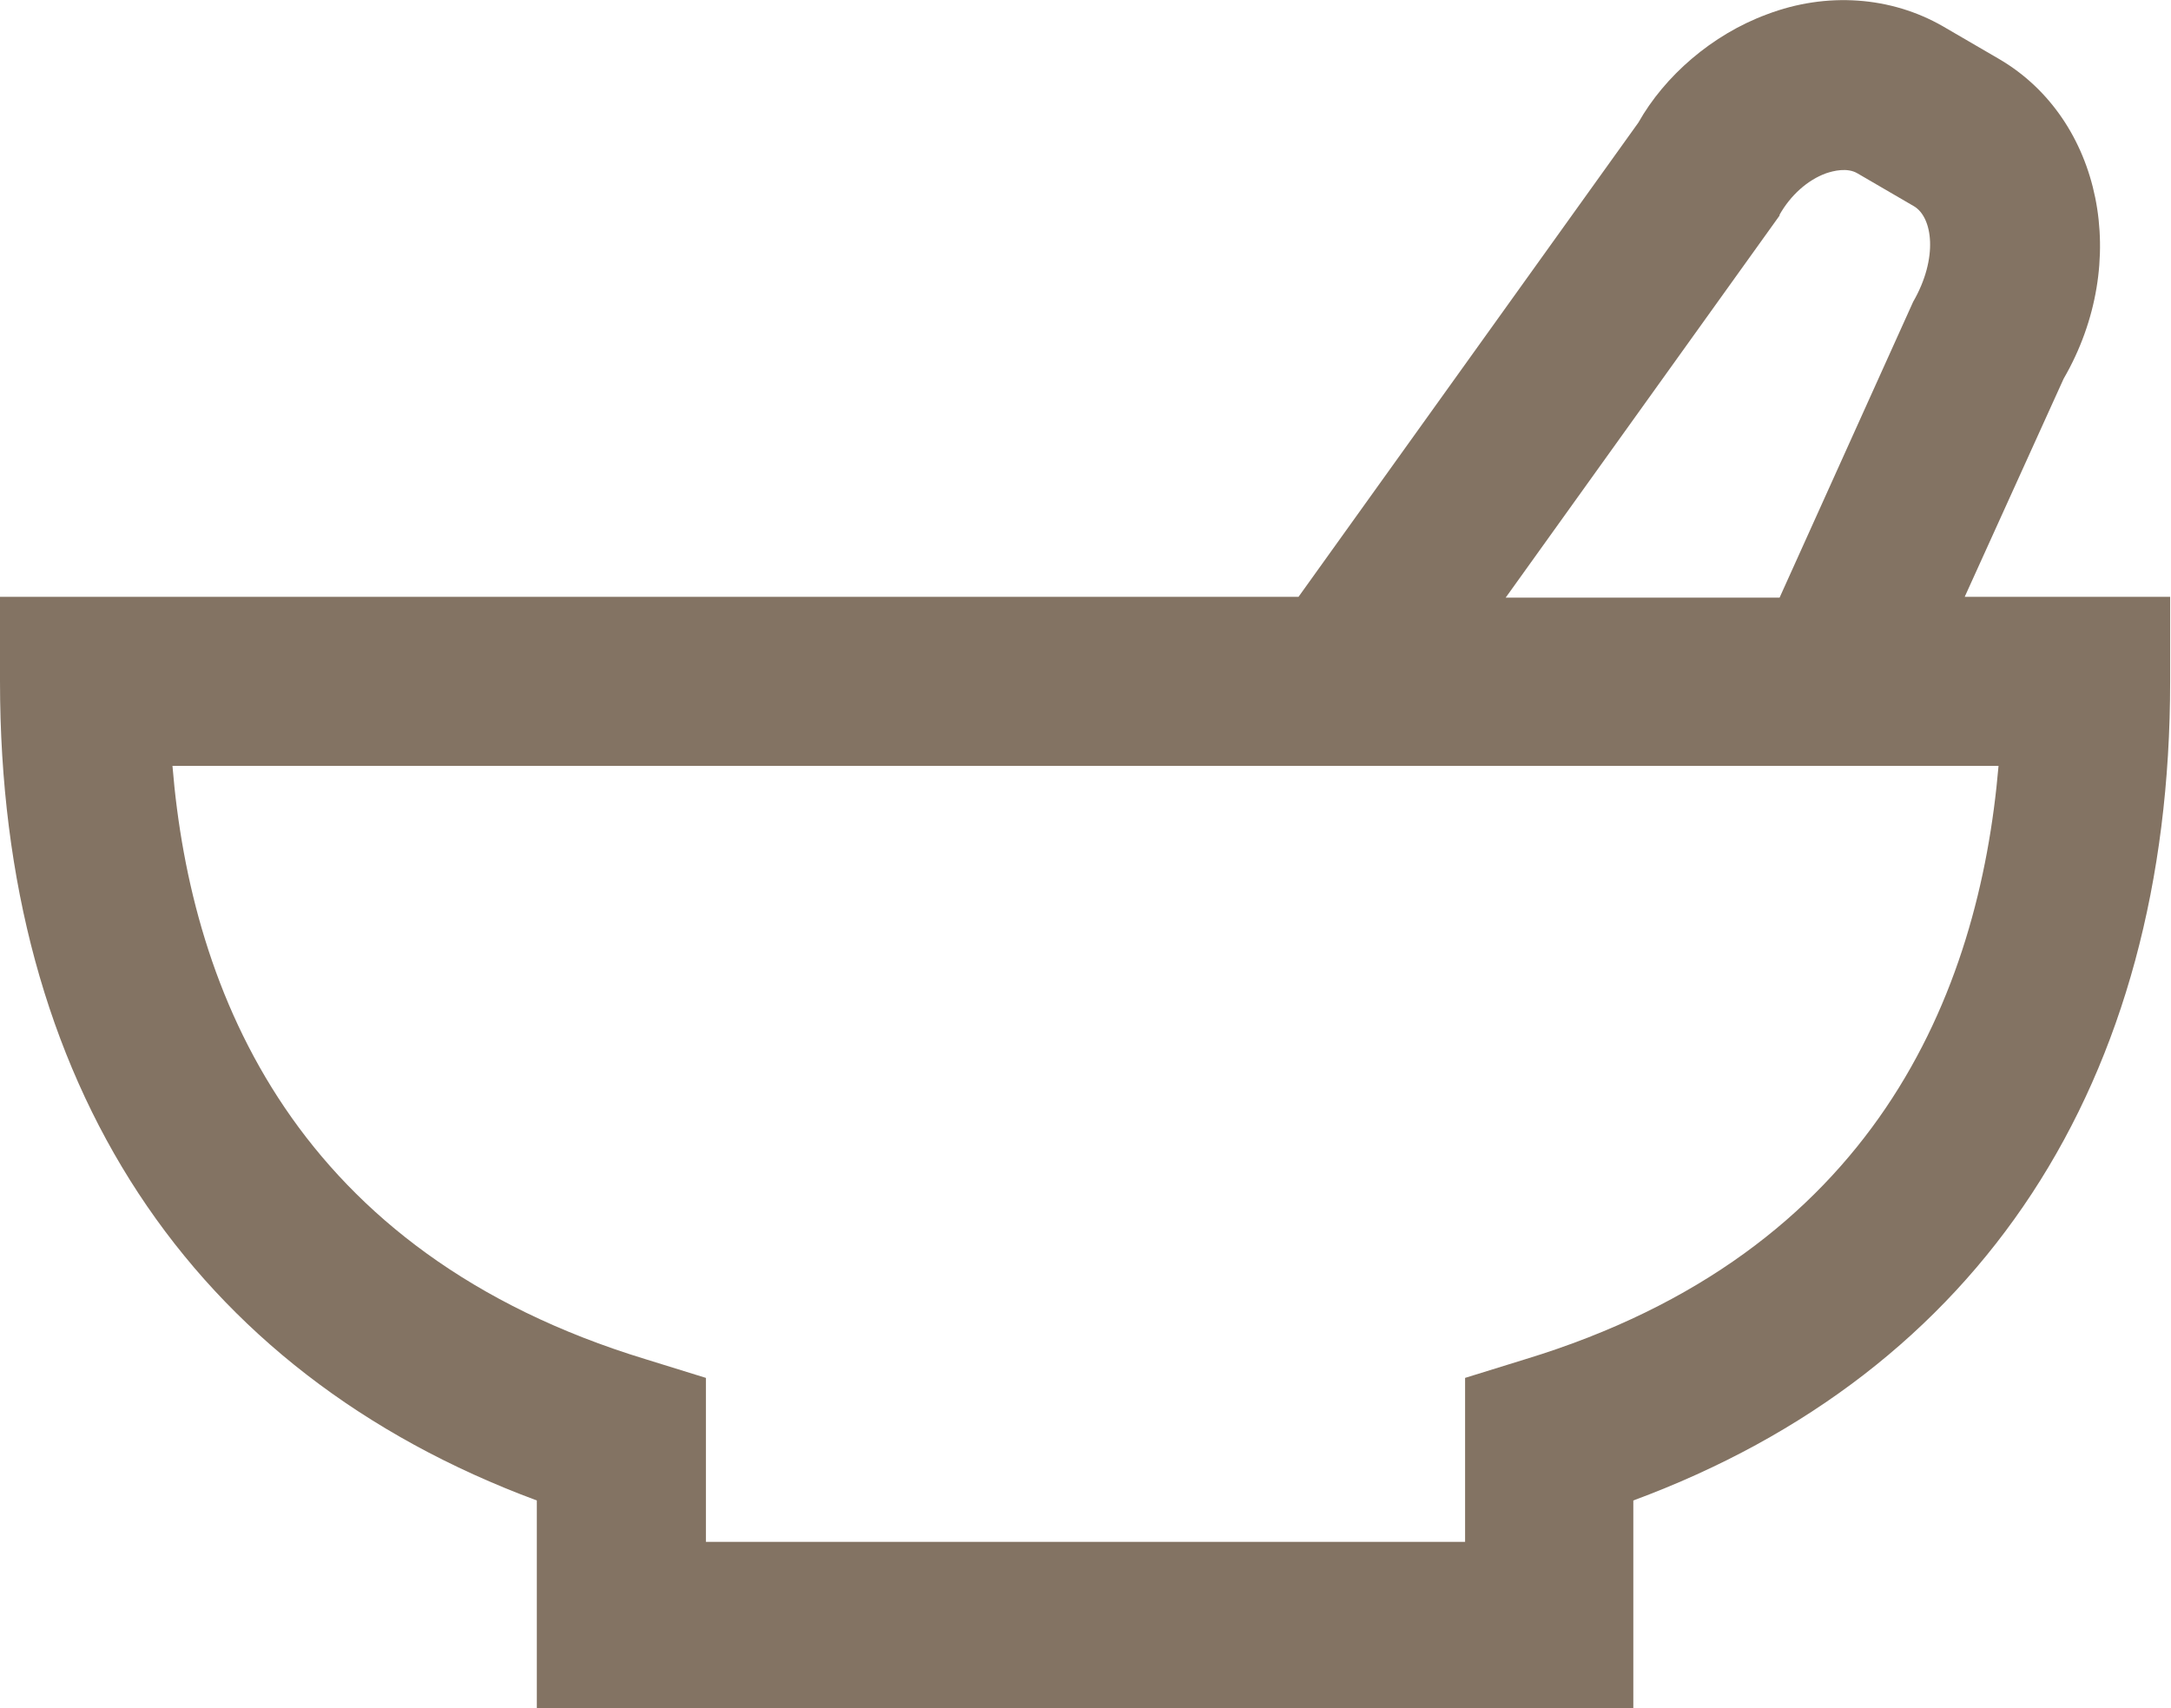
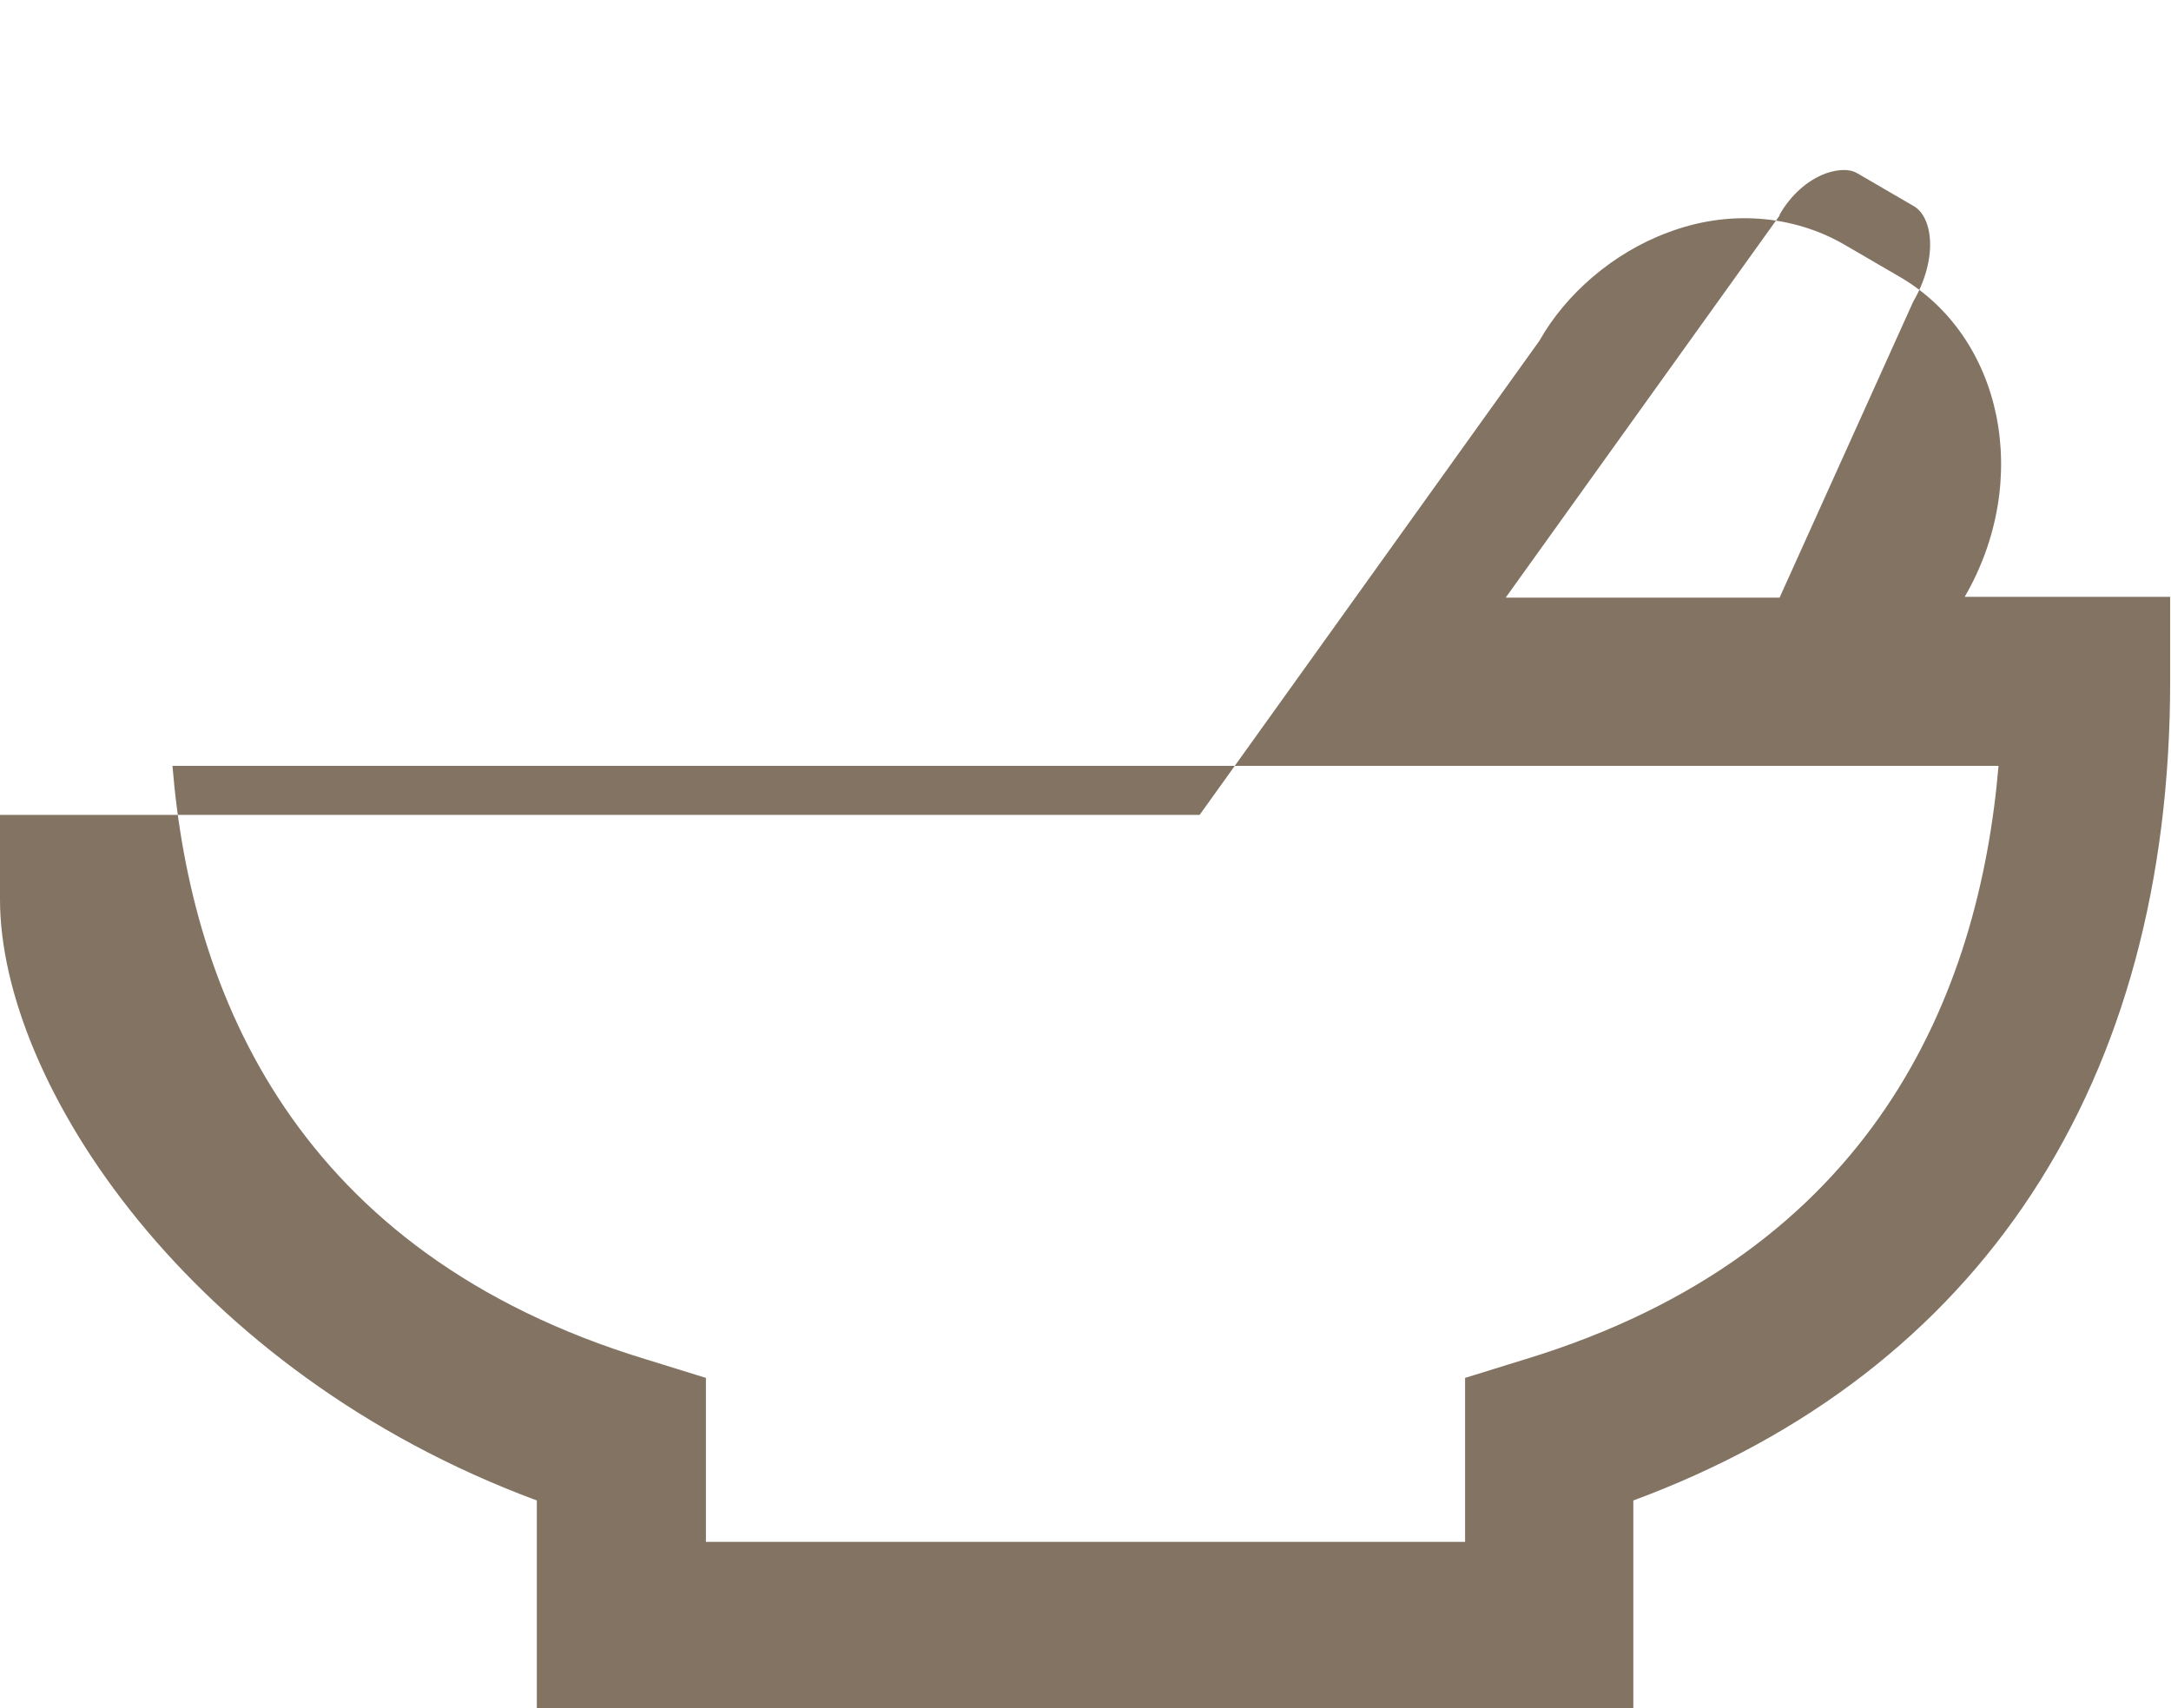
<svg xmlns="http://www.w3.org/2000/svg" id="Calque_1" viewBox="0 0 25.68 20.21">
  <defs>
    <style>.cls-1{fill:#837363;}</style>
  </defs>
-   <path class="cls-1" d="M23.24,7.06l1.17-2.58c.8-1.38,.45-3.07-.76-3.78l-.67-.39c-.61-.35-1.37-.41-2.08-.14-.65,.24-1.21,.73-1.52,1.28l-4.02,5.61H0v1C0,12.81,2.25,16.23,6.35,17.75v2.48h12.97v-2.48c4.11-1.52,6.35-4.94,6.35-9.69v-1h-2.44Zm-2.19-4.52c.13-.23,.33-.41,.55-.49,.09-.03,.25-.07,.37,0l.67,.39c.22,.13,.29,.61-.01,1.13l-1.58,3.5h-3.24l3.24-4.52Zm-3.01,13.54l-.71,.22v1.94H8.35v-1.94l-.71-.22c-4.14-1.26-5.38-4.33-5.6-7.02H23.64c-.23,2.69-1.46,5.76-5.6,7.02Z" />
+   <path class="cls-1" d="M23.24,7.06c.8-1.38,.45-3.07-.76-3.78l-.67-.39c-.61-.35-1.37-.41-2.08-.14-.65,.24-1.21,.73-1.52,1.28l-4.02,5.61H0v1C0,12.81,2.25,16.23,6.35,17.75v2.48h12.97v-2.48c4.11-1.52,6.35-4.94,6.35-9.69v-1h-2.44Zm-2.19-4.52c.13-.23,.33-.41,.55-.49,.09-.03,.25-.07,.37,0l.67,.39c.22,.13,.29,.61-.01,1.13l-1.58,3.5h-3.24l3.24-4.52Zm-3.01,13.54l-.71,.22v1.94H8.35v-1.94l-.71-.22c-4.14-1.26-5.38-4.33-5.6-7.02H23.64c-.23,2.69-1.46,5.76-5.6,7.02Z" />
</svg>